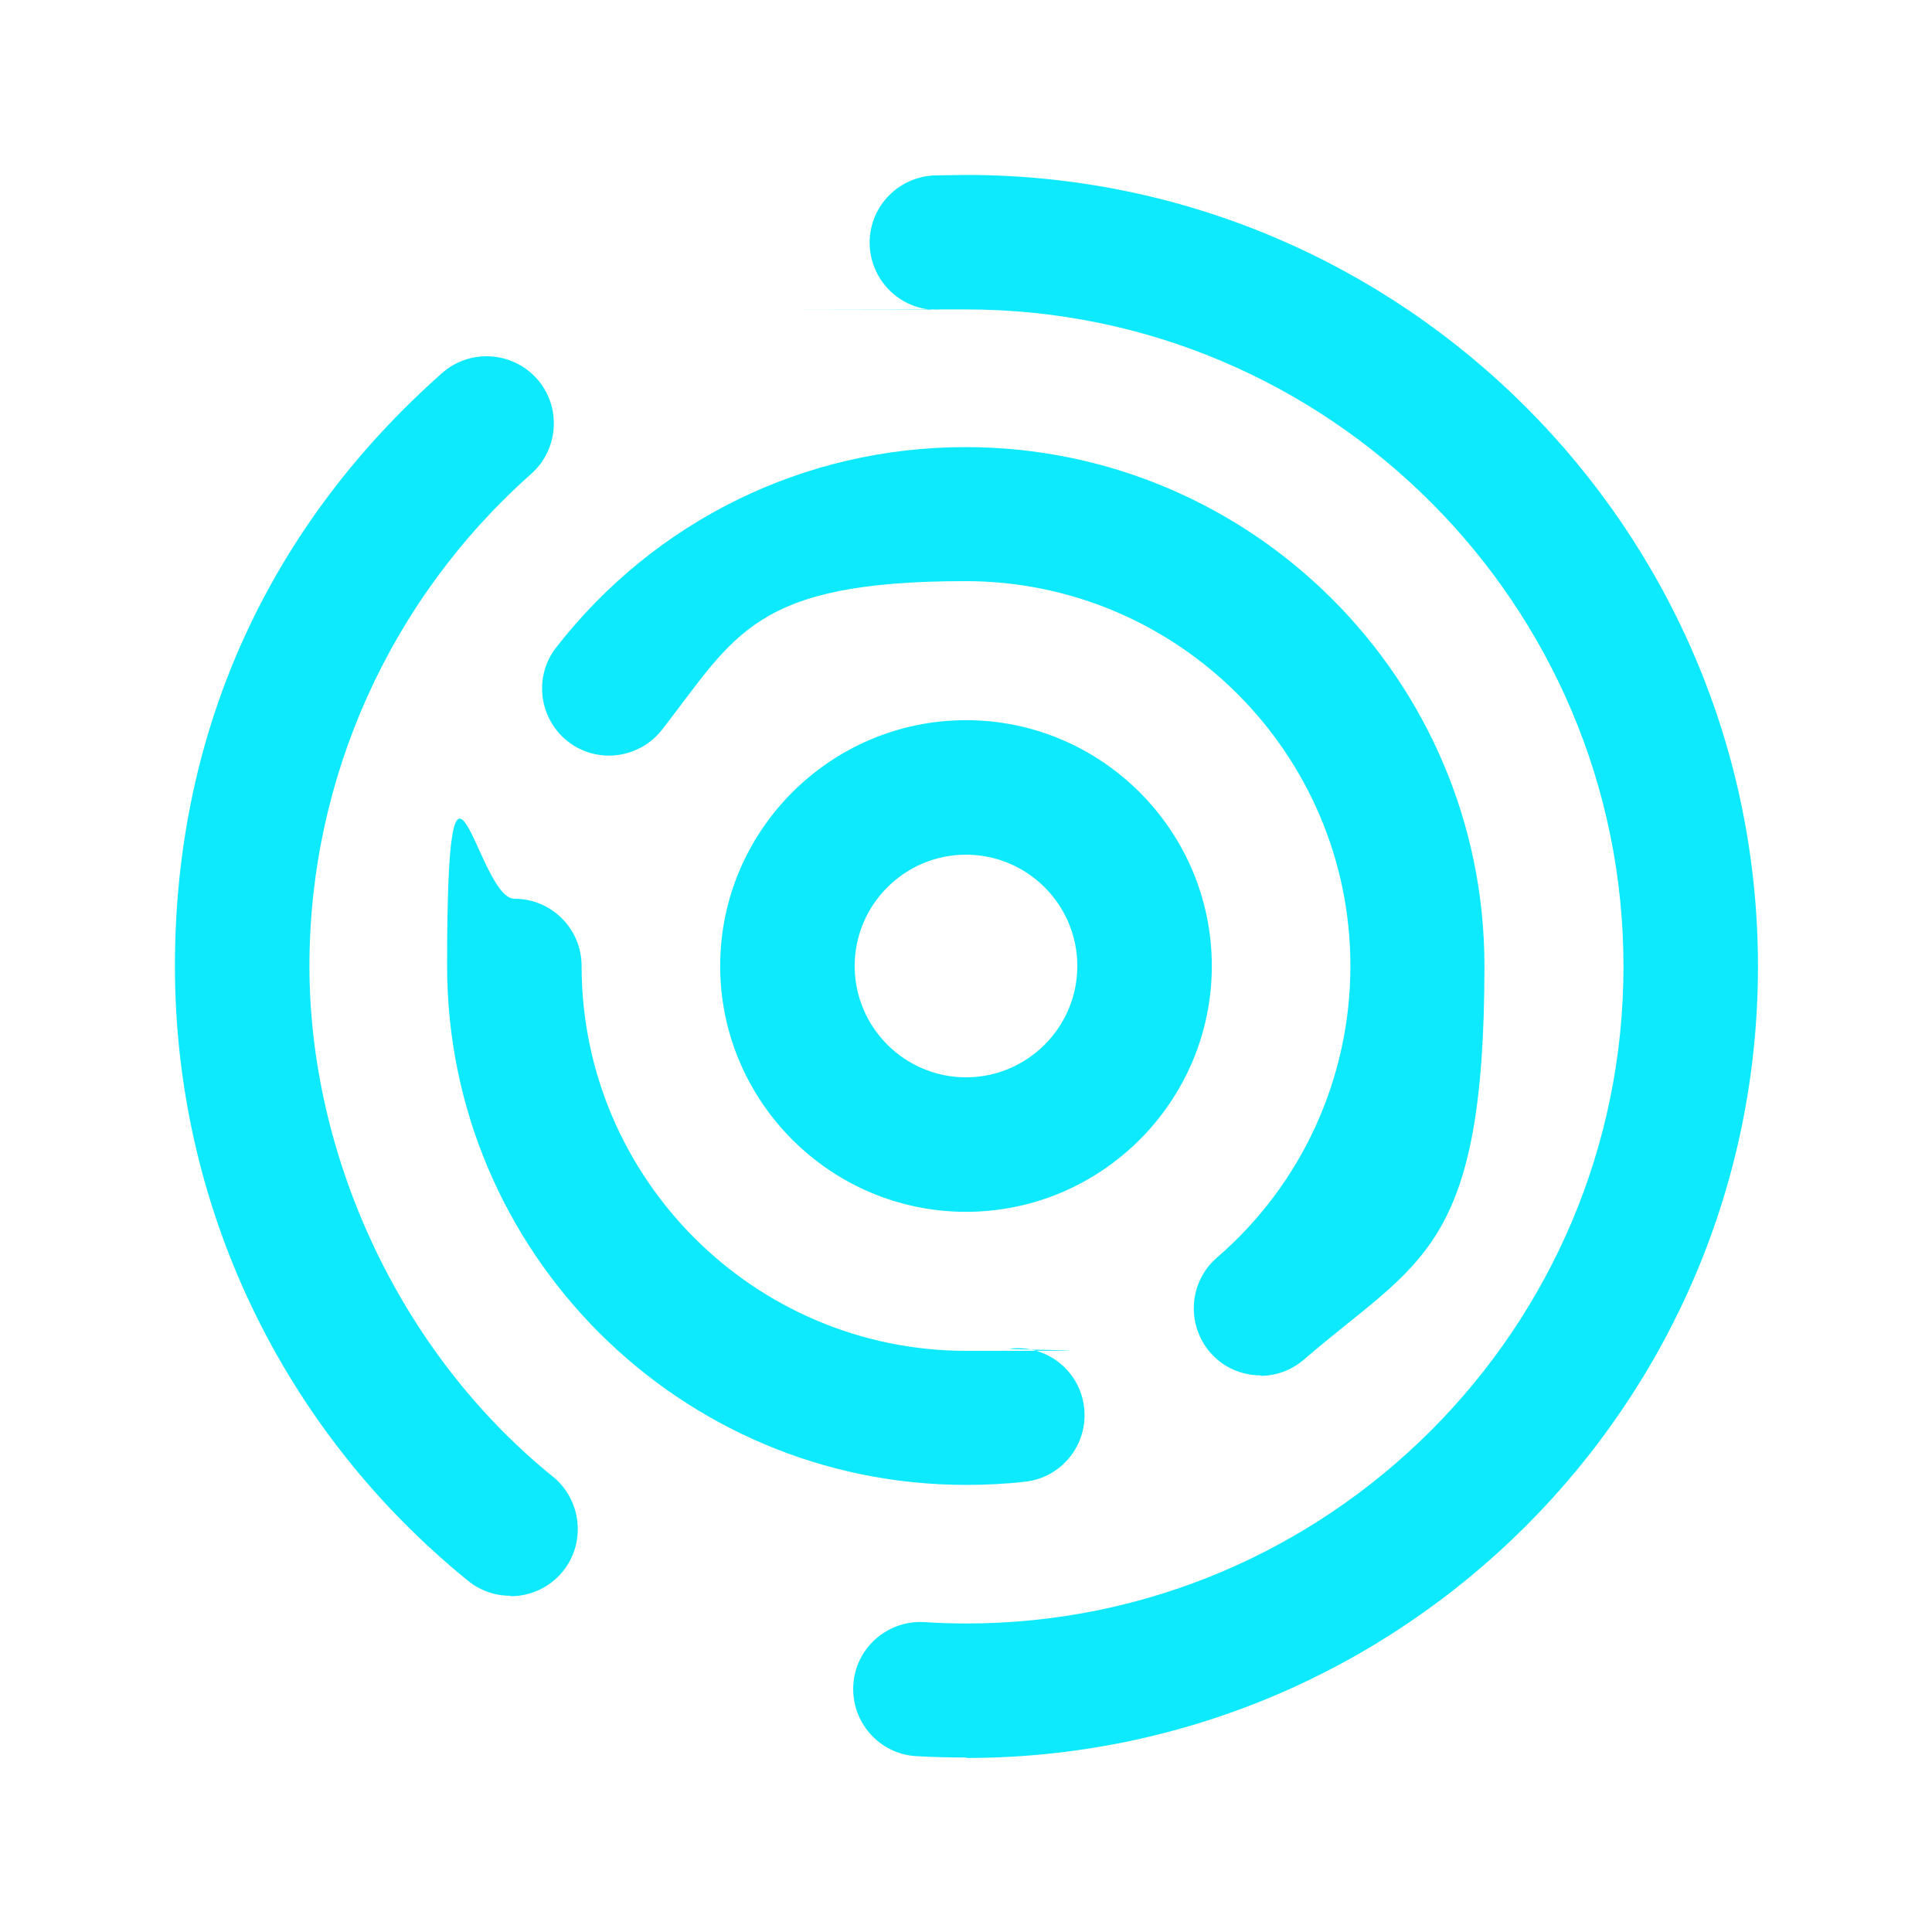
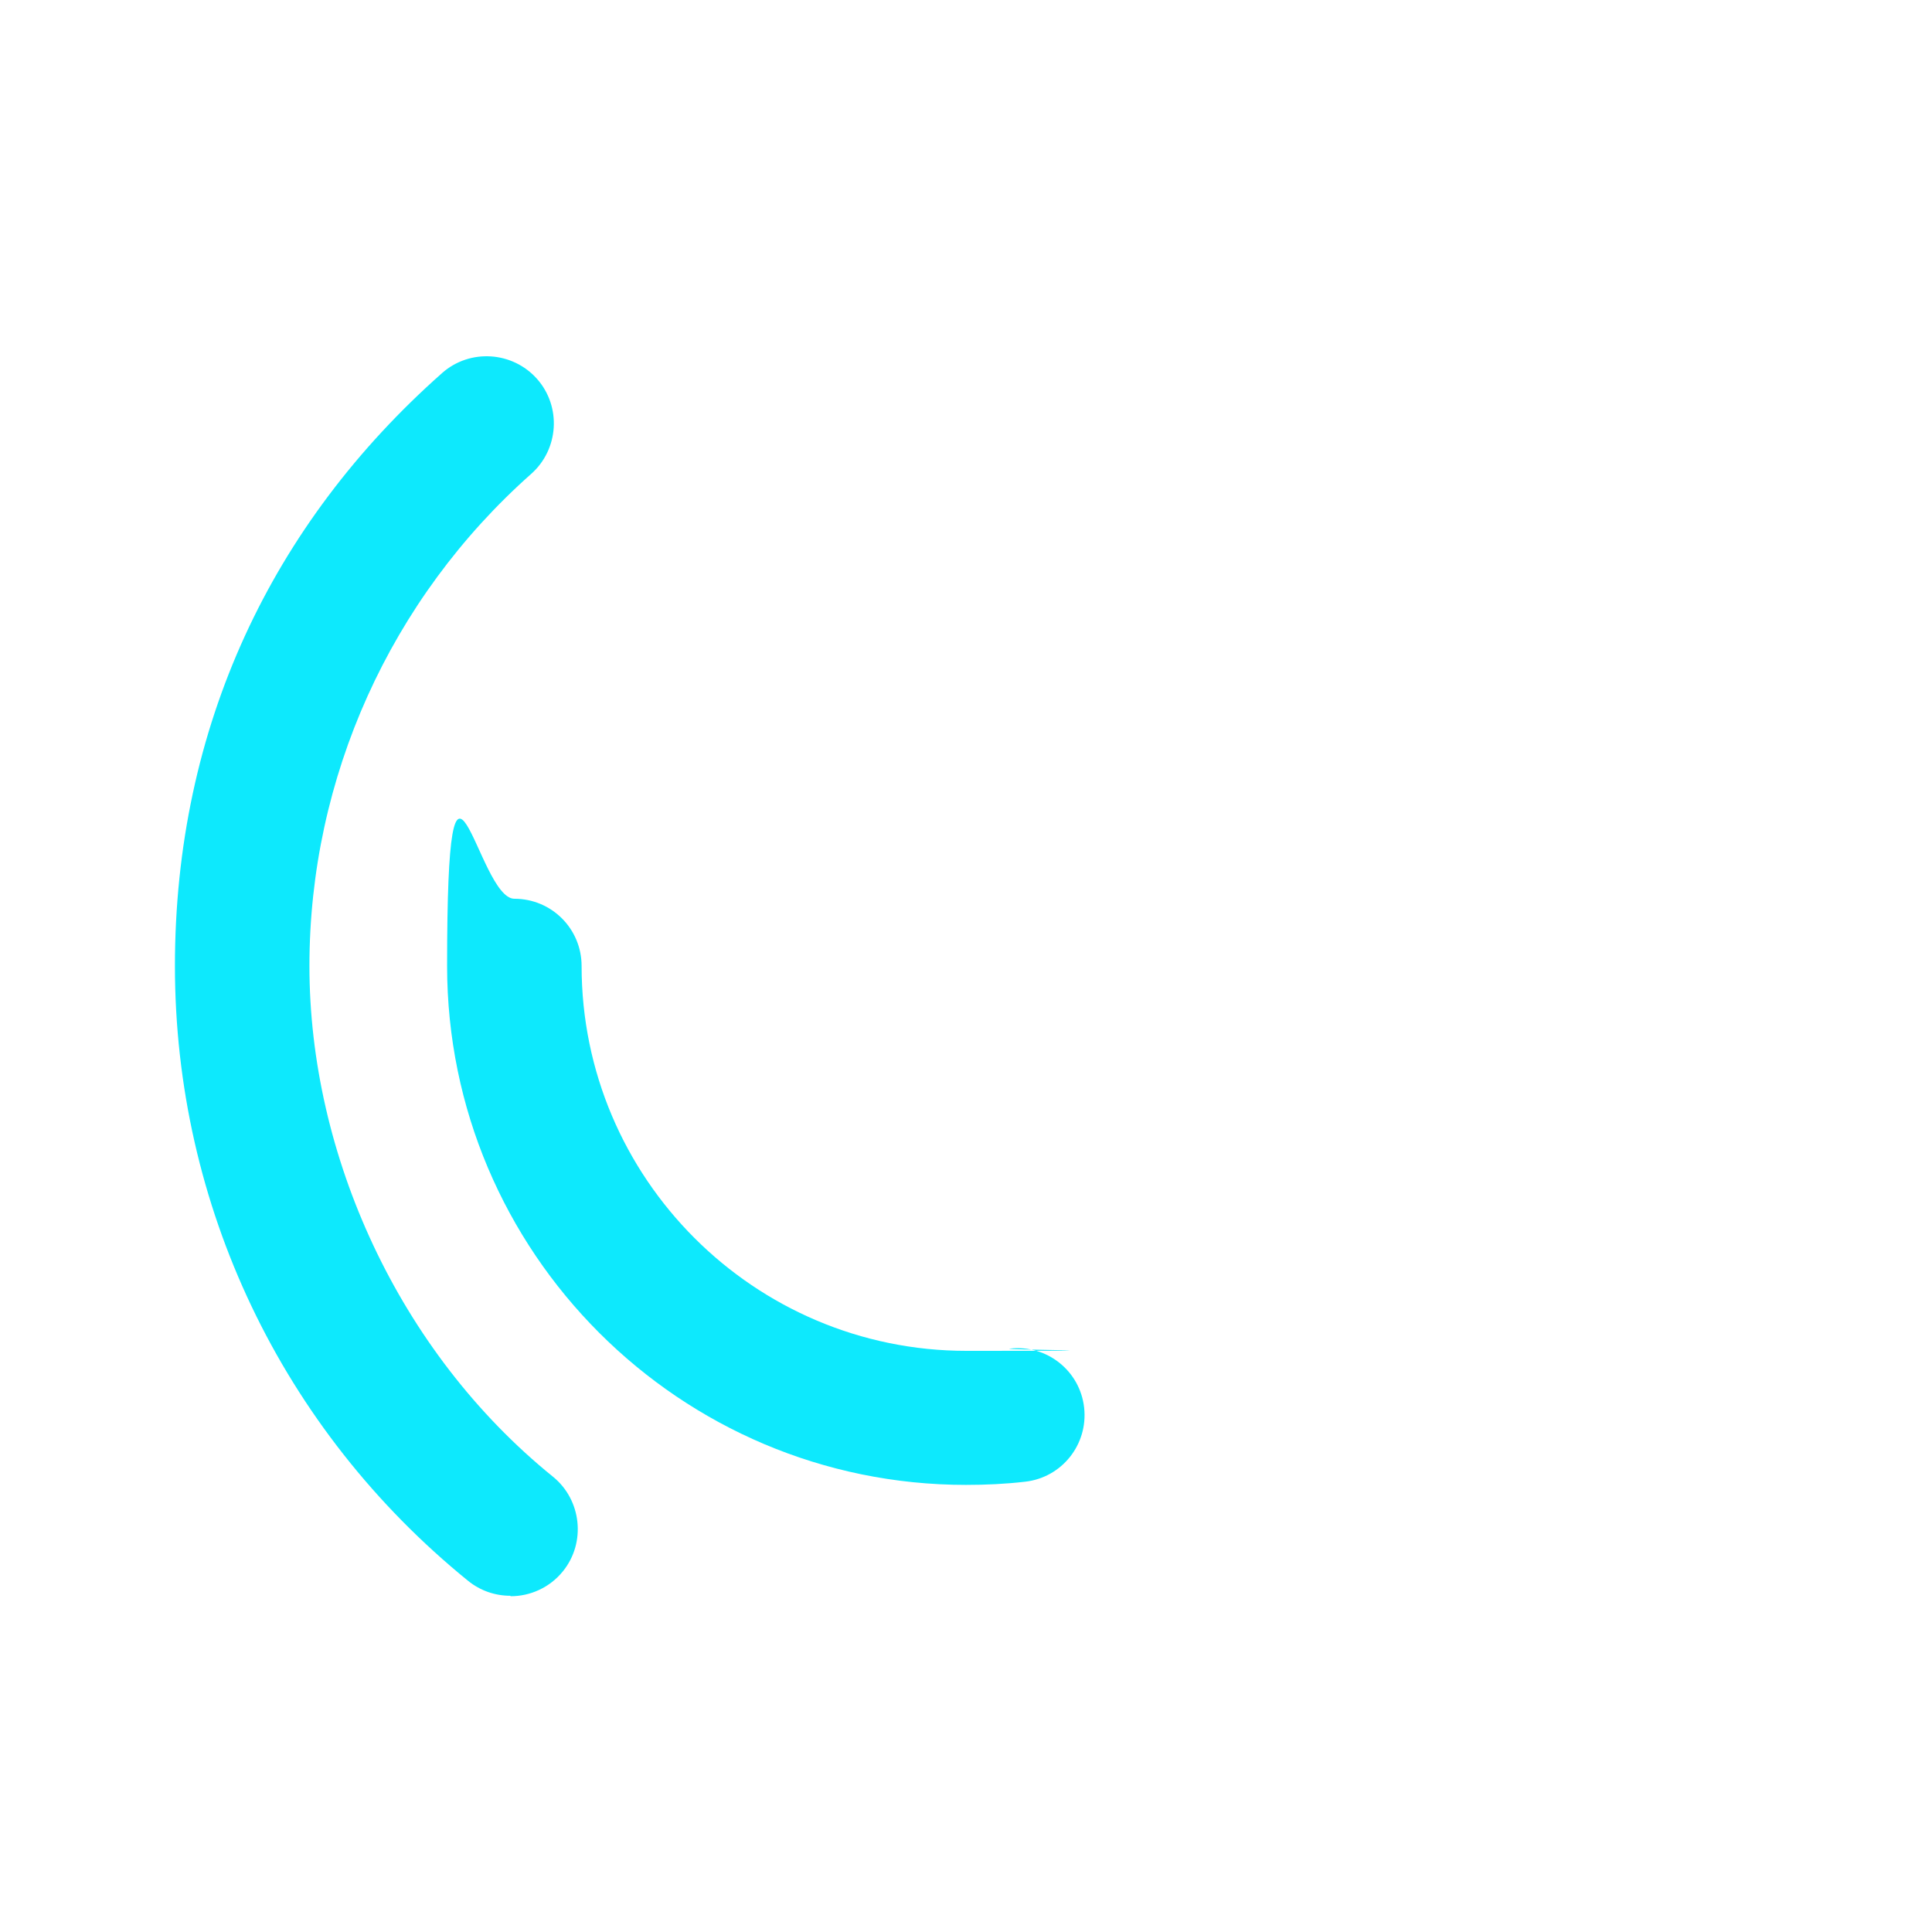
<svg xmlns="http://www.w3.org/2000/svg" id="Livello_1" version="1.1" viewBox="0 0 425.2 425.2">
  <defs>
    <style>
      .st0 {
        fill: #0de9fd;
      }
    </style>
  </defs>
-   <path class="st0" d="M212.6,266.7c-29.8,0-54.1-24.3-54.1-54.1s24.3-54.1,54.1-54.1,54.1,24.3,54.1,54.1-24.3,54.1-54.1,54.1ZM212.6,188.1c-13.5,0-24.5,11-24.5,24.5s11,24.5,24.5,24.5,24.5-11,24.5-24.5-11-24.5-24.5-24.5Z" />
  <path class="st0" d="M212.6,326.8c-63,0-114.2-51.2-114.2-114.2s6.6-14.8,14.8-14.8,14.8,6.6,14.8,14.8c0,46.7,38,84.7,84.7,84.7s6.5-.2,9.6-.5c8.1-.9,15.4,4.9,16.3,13,.9,8.1-4.9,15.4-13,16.3-4.3.5-8.6.7-13,.7Z" />
-   <path class="st0" d="M277.5,302.7c-4.2,0-8.3-1.7-11.2-5.1-5.3-6.2-4.6-15.5,1.5-20.8,18.7-16.1,29.4-39.5,29.4-64.2,0-46.7-38-84.7-84.7-84.7s-50.6,11.9-66.8,32.7c-5,6.4-14.3,7.6-20.7,2.6-6.4-5-7.6-14.3-2.6-20.7,21.8-28,54.7-44.1,90.1-44.1,63,0,114.2,51.2,114.2,114.2s-14.5,64.8-39.7,86.6c-2.8,2.4-6.2,3.6-9.6,3.6Z" />
-   <path class="st0" d="M212.6,386.8c-3.7,0-7.4-.1-11-.3-8.1-.5-14.3-7.5-13.8-15.7.5-8.1,7.5-14.3,15.7-13.8,3,.2,6.1.3,9.2.3,79.7,0,144.6-64.9,144.6-144.6s-64.9-144.6-144.6-144.6-4,0-5.9.1c-8.2.3-15-6-15.4-14.2-.3-8.2,6-15,14.2-15.4,2.4,0,4.8-.1,7.1-.1,96,0,174.2,78.1,174.2,174.2s-78.1,174.2-174.2,174.2Z" />
  <path class="st0" d="M112.3,351.2c-3.3,0-6.6-1.1-9.3-3.3-41-33.3-64.5-82.6-64.5-135.3s21.4-97.4,58.8-130.5c6.1-5.4,15.5-4.8,20.9,1.3,5.4,6.1,4.8,15.5-1.3,20.9-31,27.5-48.8,66.9-48.8,108.3s19.5,84.8,53.6,112.4c6.3,5.1,7.3,14.5,2.2,20.8-2.9,3.6-7.2,5.5-11.5,5.5Z" />
</svg>